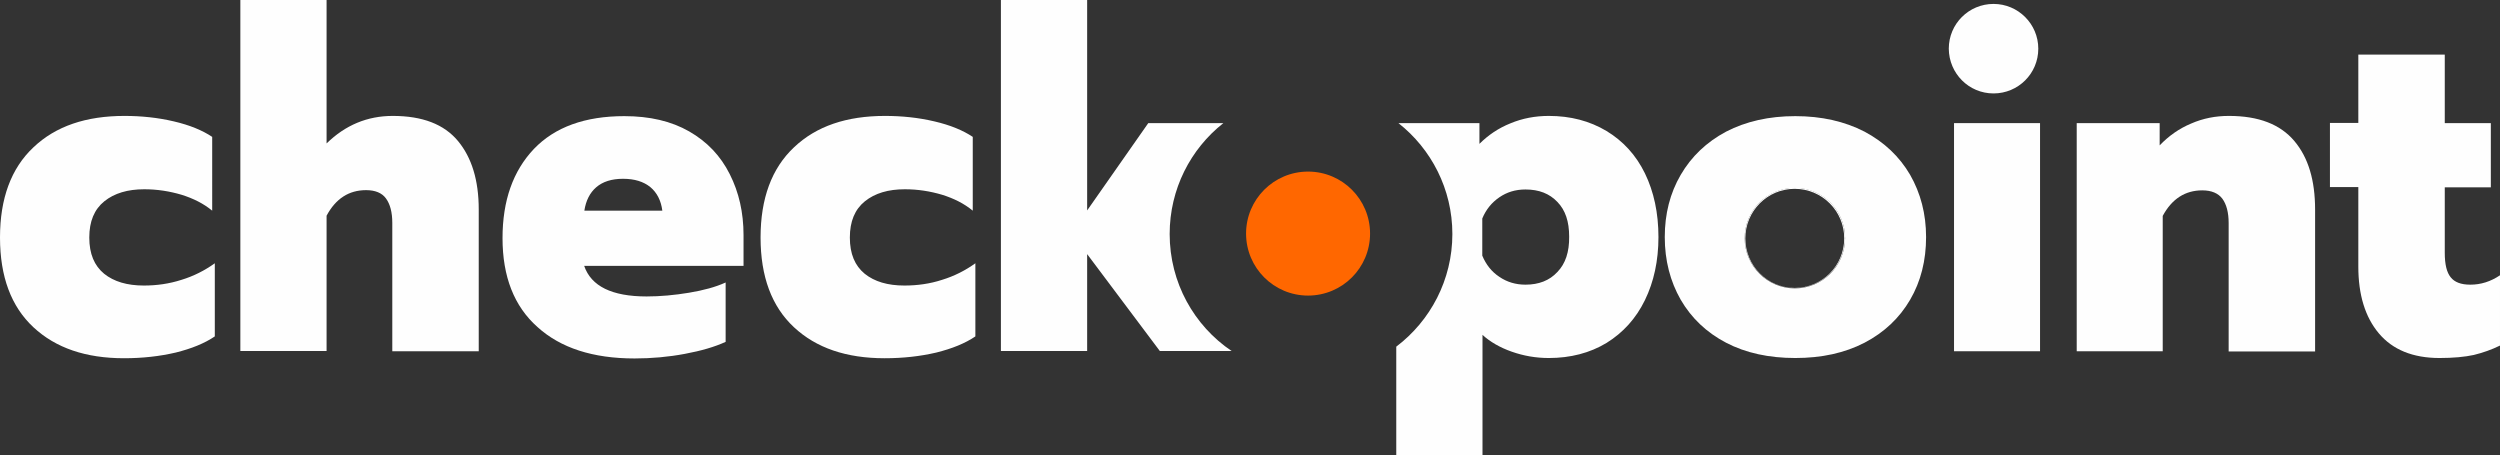
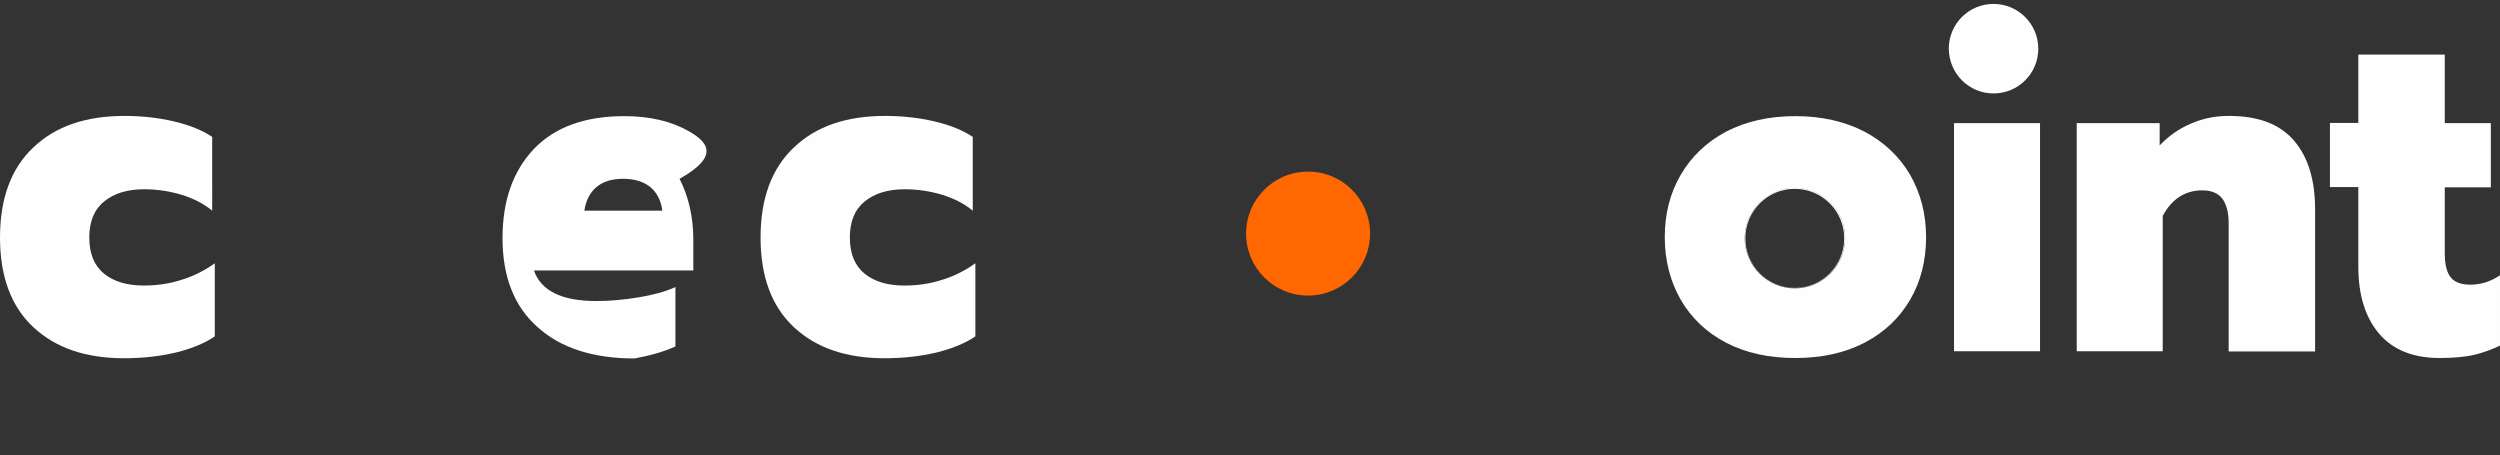
<svg xmlns="http://www.w3.org/2000/svg" version="1.1" id="Слой_1" x="0px" y="0px" viewBox="0 0 1145.2 208.5" style="enable-background:new 0 0 1145.2 208.5;" xml:space="preserve">
  <rect x="0" y="0" width="1145.2" height="208.5" fill="#333333" stroke="none" />
  <style type="text/css">
	.st0{fill:#FEFEFE;}
	.st1{fill:#FF6700;}
</style>
  <path class="st0" d="M1131.6,130.4c-4.2,0-7.2-1.1-9-3.4c-1.8-2.2-2.7-5.9-2.7-11.2v-30h21.1V56.4h-21.1V25h-39.6v31.3h-13v29.4h13  v36.4c0,12.9,3.1,23.1,9.4,30.6c6.3,7.5,15.6,11.3,27.8,11.3c6.3,0,11.6-0.5,15.7-1.4c4.1-1,8.1-2.4,12-4.3v-32.2  C1140.9,129,1136.4,130.4,1131.6,130.4z" />
-   <path class="st0" d="M179.9,53.1c-11.6,0-21.7,4.2-30.3,12.6V0h-39.5v160.8h39.5v-62c4.2-7.8,10.2-11.7,18.1-11.7  c4.2,0,7.3,1.3,9.1,3.8c1.9,2.6,2.9,6.3,2.9,11.2v58.8h39.6V96c0-13.4-3.2-23.8-9.5-31.4C203.4,56.9,193.5,53.1,179.9,53.1z" />
-   <path class="st0" d="M735.9,60c-7.7-4.6-16.5-6.9-26.4-6.9c-6.2,0-12.1,1.1-17.6,3.4c-5.5,2.2-10.2,5.4-14.2,9.4v-9.5h-37.1  c15,11.8,24.7,30.2,24.7,50.8c0,21-10.1,39.8-25.7,51.6v49.7h39.5v-55.1c3.5,3.2,8,5.8,13.4,7.7s11,2.9,17,2.9  c9.9,0,18.8-2.3,26.4-6.9c7.6-4.7,13.5-11.2,17.6-19.6c4.1-8.4,6.2-18.1,6.2-28.9c0-11-2.1-20.8-6.2-29.2  C749.4,71,743.5,64.6,735.9,60z M713.4,124.6c-3.6,3.9-8.5,5.8-14.6,5.8c-4.5,0-8.5-1.2-12-3.6c-3.5-2.3-6.1-5.6-7.8-9.7v-17  c1.7-4.1,4.3-7.3,7.8-9.7s7.4-3.6,12-3.6c6.2,0,11,1.9,14.6,5.7c3.7,3.8,5.4,9,5.4,15.9C718.9,115.4,717.1,120.8,713.4,124.6z" />
-   <path class="st0" d="M315.7,60.2c-8.2-4.7-18.1-7-29.7-7c-18,0-31.8,5-41.4,15c-9.6,10.1-14.4,23.7-14.4,40.9  c0,17.6,5.3,31.2,16,40.7c10.6,9.6,25.4,14.4,44.5,14.4c7.8,0,15.6-0.7,23-2.1c7.5-1.4,13.7-3.2,18.7-5.5v-27.2  c-4.6,2.1-10.2,3.6-16.8,4.7c-6.6,1.1-13.2,1.7-19.4,1.7c-15.9,0-25.4-4.7-28.6-14h73v-14.1c0-10.3-2.1-19.6-6.3-27.9  C330.1,71.4,323.9,64.9,315.7,60.2z M267.7,96.4c0.7-4.5,2.5-8.1,5.4-10.6c3-2.6,7.1-3.9,12.3-3.9c5.3,0,9.4,1.3,12.5,3.8  c3,2.5,4.9,6.1,5.5,10.8H267.7z" />
+   <path class="st0" d="M315.7,60.2c-8.2-4.7-18.1-7-29.7-7c-18,0-31.8,5-41.4,15c-9.6,10.1-14.4,23.7-14.4,40.9  c0,17.6,5.3,31.2,16,40.7c10.6,9.6,25.4,14.4,44.5,14.4c7.5-1.4,13.7-3.2,18.7-5.5v-27.2  c-4.6,2.1-10.2,3.6-16.8,4.7c-6.6,1.1-13.2,1.7-19.4,1.7c-15.9,0-25.4-4.7-28.6-14h73v-14.1c0-10.3-2.1-19.6-6.3-27.9  C330.1,71.4,323.9,64.9,315.7,60.2z M267.7,96.4c0.7-4.5,2.5-8.1,5.4-10.6c3-2.6,7.1-3.9,12.3-3.9c5.3,0,9.4,1.3,12.5,3.8  c3,2.5,4.9,6.1,5.5,10.8H267.7z" />
  <path class="st0" d="M414.3,130.8c-7.7,0-13.7-1.8-18.2-5.4c-4.5-3.7-6.8-9.1-6.8-16.6c0-7.4,2.3-12.9,6.9-16.6  c4.6-3.7,10.7-5.5,18.3-5.5c5.9,0,11.6,0.9,17,2.5c5.5,1.7,10.2,4.1,14.1,7.3V62.7c-4.5-3-10.3-5.4-17.6-7.1  c-7.2-1.7-14.8-2.5-22.6-2.5c-17.6,0-31.5,4.7-41.7,14.4c-10.2,9.6-15.3,23.4-15.3,41.3c0,17.9,5.1,31.6,15.3,41.1  c10.2,9.5,24,14.2,41.5,14.2c8.6,0,16.4-0.9,23.7-2.6c7.2-1.8,13.2-4.2,17.9-7.4v-33.5c-4.6,3.3-9.7,5.9-15.3,7.6  C426,130,420.2,130.8,414.3,130.8z" />
-   <path class="st0" d="M535.8,107.2c0-20.6,9.6-39,24.6-50.8h-34.4l-28,40V0h-39.5v160.8h39.5v-44.4l33.3,44.4h32.9  C547,149.2,535.8,129.5,535.8,107.2z" />
  <path class="st0" d="M913.2,42.8c11.3,0,20.5-9.1,20.5-20.5c0-11.3-9.2-20.5-20.5-20.5c-11.3,0-20.5,9.1-20.5,20.5  C892.8,33.7,901.9,42.8,913.2,42.8z" />
  <rect x="895.1" y="56.4" class="st0" width="39.4" height="104.5" />
  <path class="st0" d="M65.9,130.8c-7.7,0-13.7-1.8-18.2-5.4c-4.5-3.7-6.8-9.1-6.8-16.6c0-7.4,2.3-12.9,6.9-16.6  c4.6-3.7,10.7-5.5,18.3-5.5c5.9,0,11.6,0.9,17,2.5c5.5,1.7,10.2,4.1,14.1,7.3V62.7c-4.5-3-10.3-5.4-17.6-7.1  c-7.2-1.7-14.8-2.5-22.6-2.5c-17.6,0-31.5,4.7-41.7,14.4C5.1,77.1,0,90.9,0,108.8c0,17.9,5.1,31.6,15.3,41.1  c10.2,9.5,24,14.2,41.5,14.2c8.6,0,16.4-0.9,23.7-2.6c7.2-1.8,13.2-4.2,17.9-7.4v-33.5c-4.6,3.3-9.7,5.9-15.3,7.6  C77.5,130,71.8,130.8,65.9,130.8z" />
  <path class="st0" d="M1021,53.1c-6.1,0-11.8,1.1-17.3,3.5c-5.5,2.3-10.3,5.7-14.4,10V56.4h-38v104.5h39.4v-62  c4.2-7.8,10.3-11.7,18.1-11.7c4.2,0,7.3,1.3,9.2,3.8c1.9,2.6,2.9,6.3,2.9,11.2v58.8h39.6V96c0-13.4-3.1-23.8-9.5-31.4  C1044.5,56.9,1034.6,53.1,1021,53.1z" />
  <path class="st0" d="M854.1,60.3c-9.1-4.7-19.7-7.1-31.7-7.1c-12.1,0-22.6,2.4-31.7,7.1c-9,4.8-15.9,11.4-20.8,19.8  c-4.9,8.4-7.3,17.9-7.3,28.5c0,10.7,2.5,20.3,7.3,28.7c4.9,8.4,11.8,15,20.8,19.7c9,4.7,19.6,7,31.7,7c12.1,0,22.6-2.3,31.7-7  c9-4.7,16-11.3,20.9-19.7c4.9-8.4,7.3-18,7.3-28.7c0-10.6-2.5-20.1-7.3-28.5C870.1,71.7,863.1,65.1,854.1,60.3z M822.2,132.1  c-12.7,0-23-10.3-23-23c0-12.7,10.3-23,23-23c12.7,0,23,10.3,23,23C845.2,121.8,834.9,132.1,822.2,132.1z" />
  <path class="st0" d="M822.2,86c-12.7,0-23,10.3-23,23c0,12.7,10.3,23,23,23c12.7,0,23-10.3,23-23C845.2,96.3,834.9,86,822.2,86z   M822.1,131.9c-12.5,0-22.6-10.2-22.6-22.7s10.1-22.7,22.6-22.7c12.6,0,22.7,10.2,22.7,22.7S834.7,131.9,822.1,131.9z" />
  <g id="Слой_x0020_1">
    <circle class="st1" cx="599.2" cy="107" r="28.4" />
  </g>
</svg>